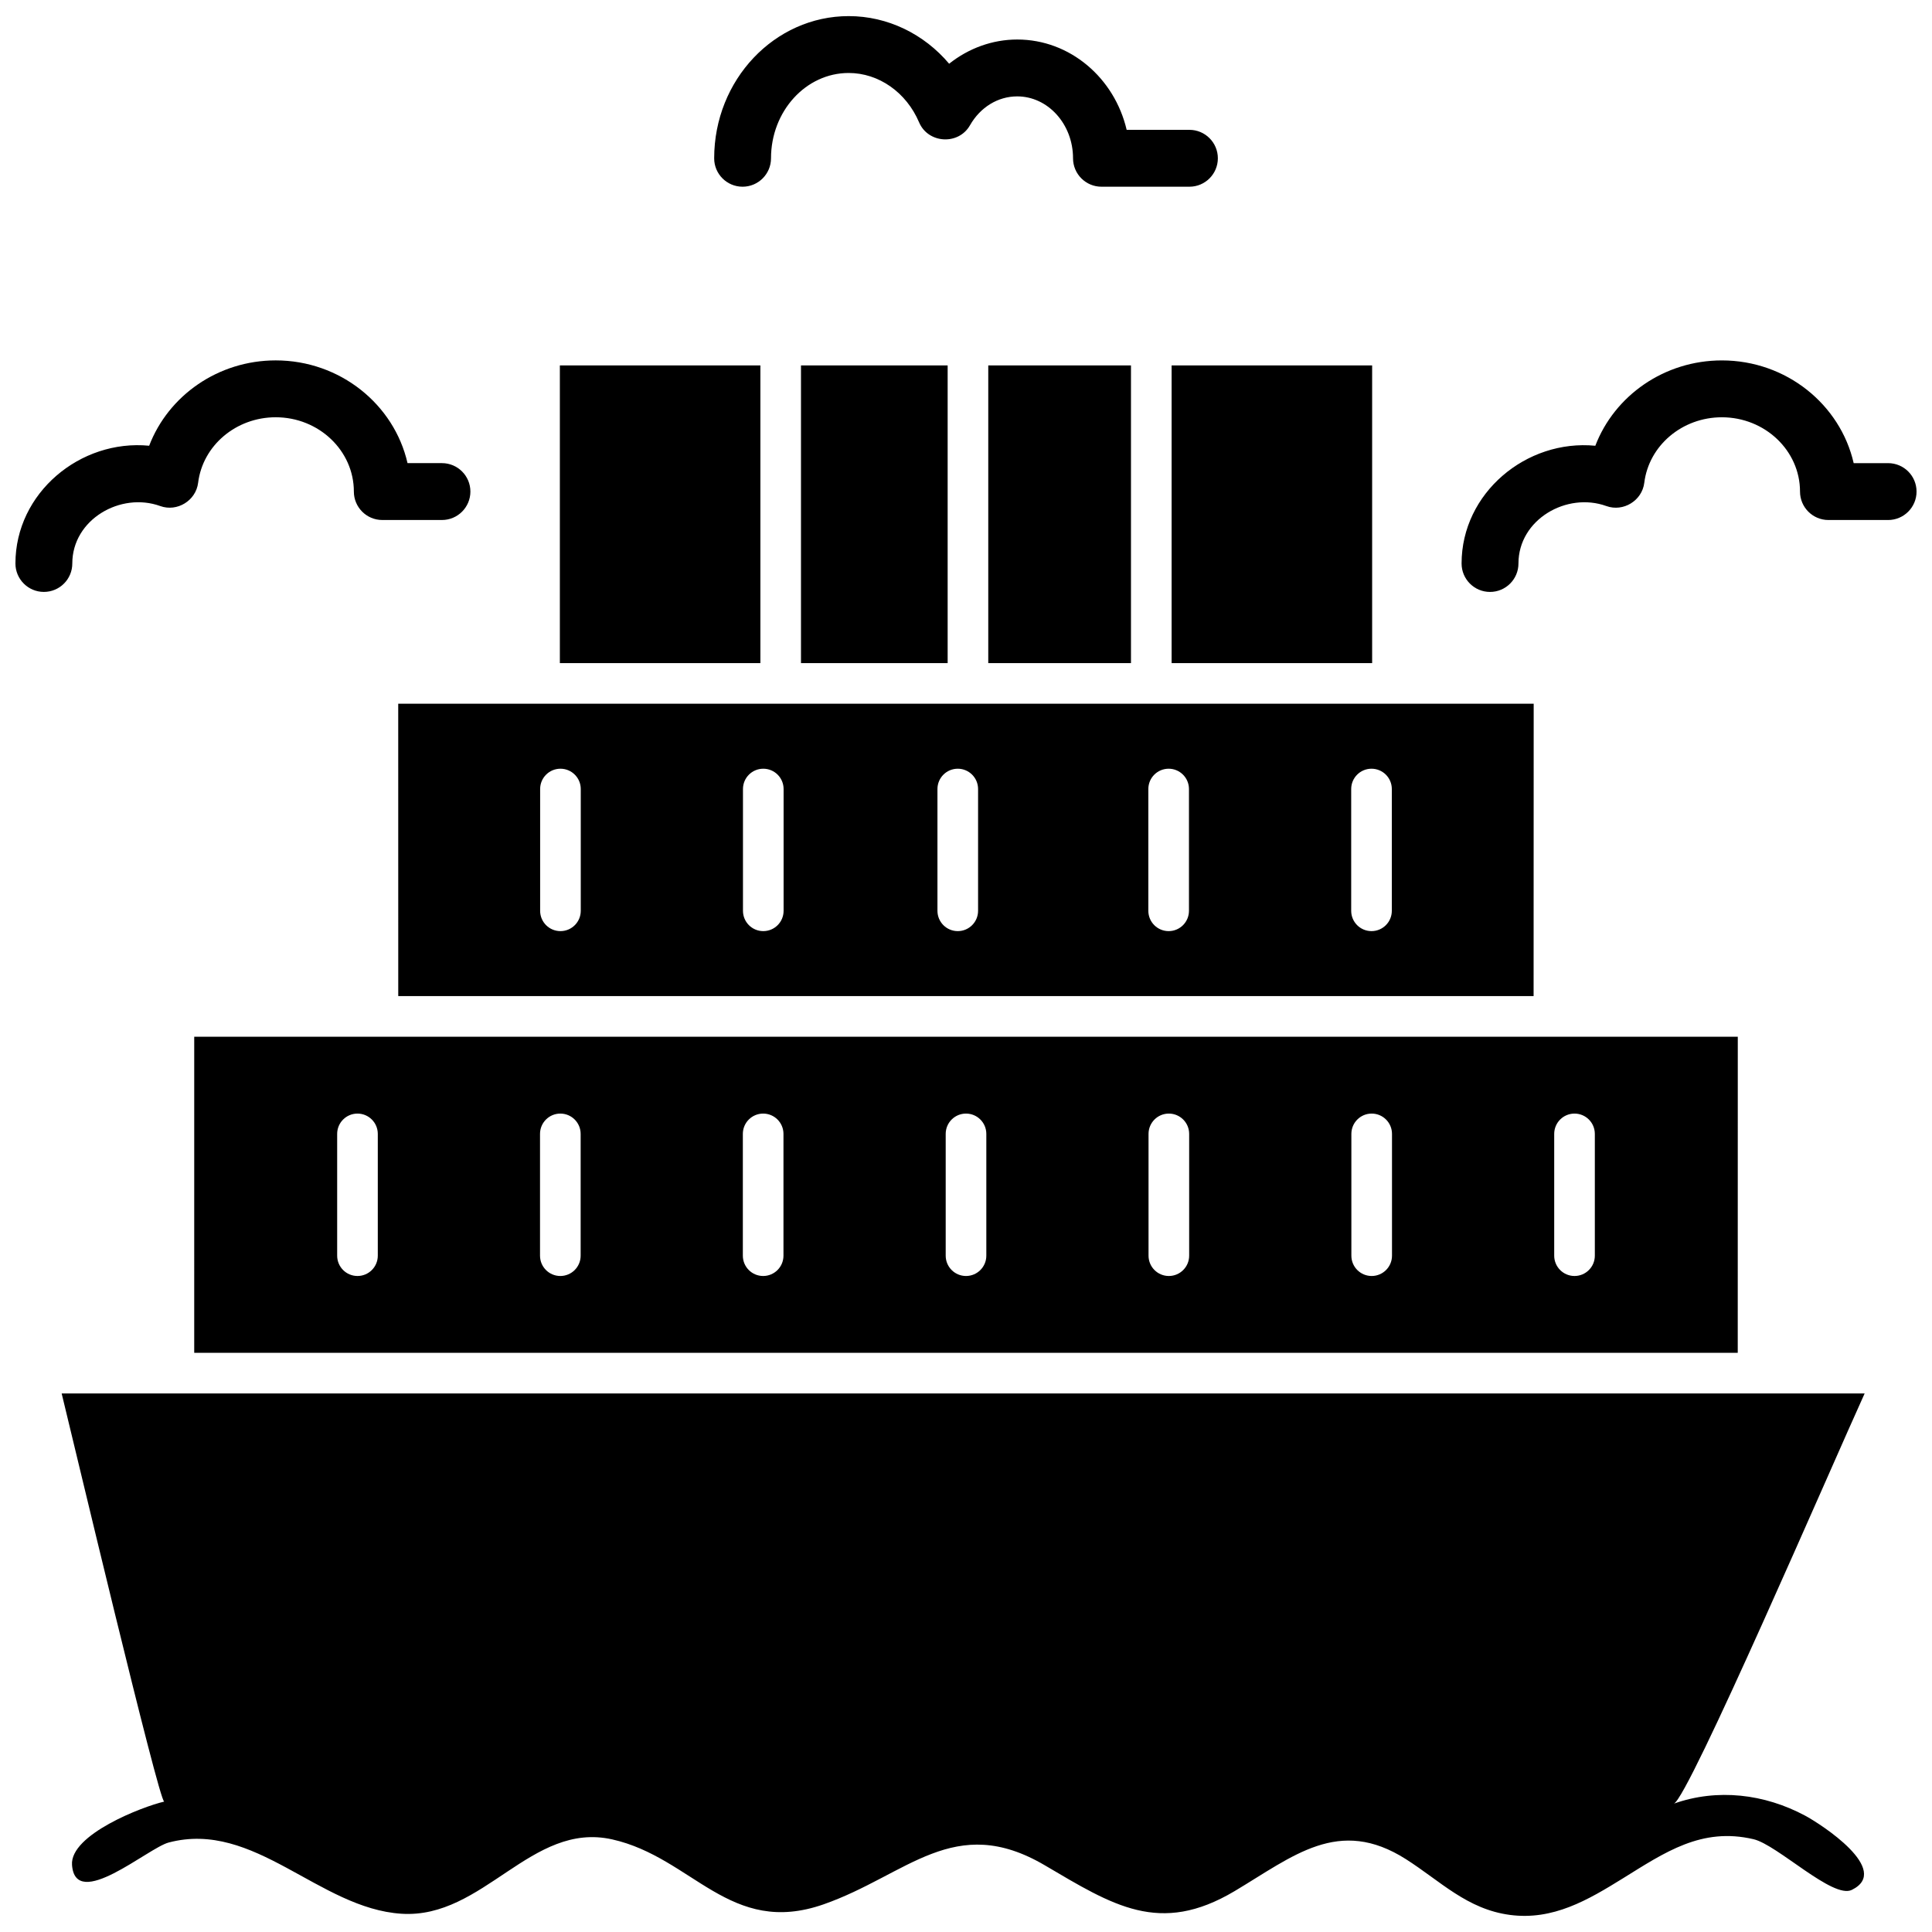
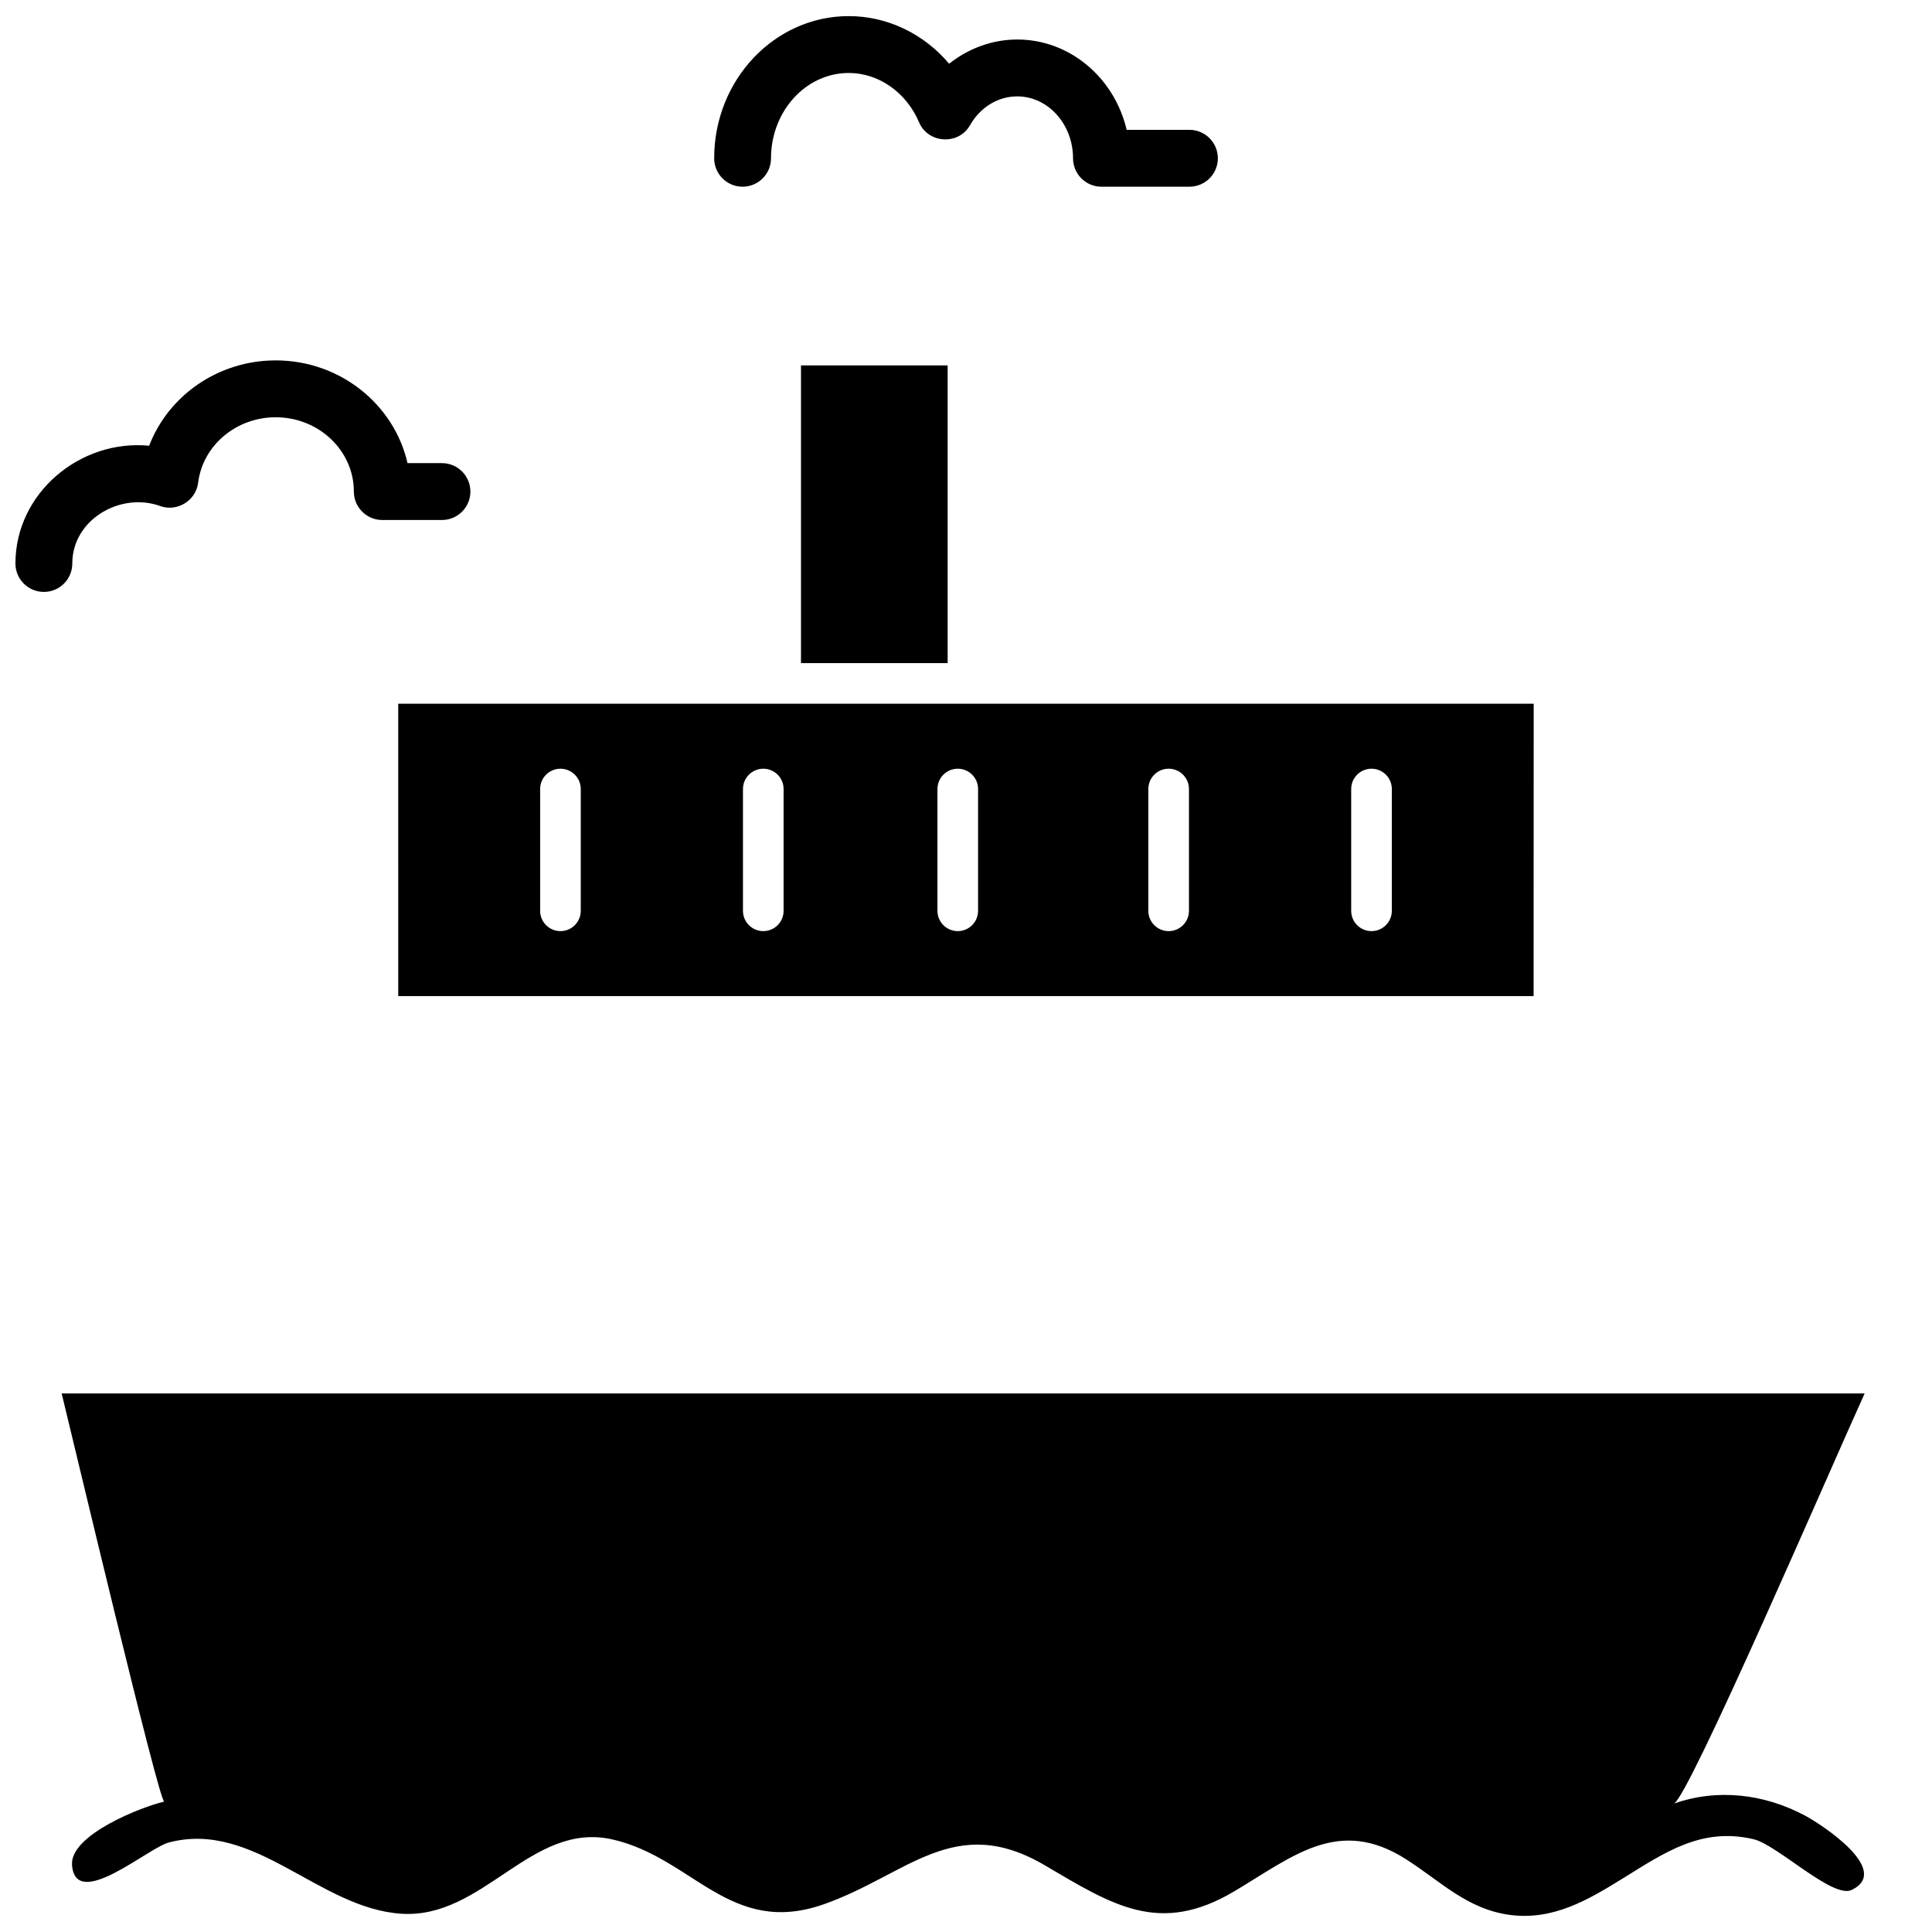
<svg xmlns="http://www.w3.org/2000/svg" width="800px" height="800px" version="1.1" viewBox="144 144 512 512">
  <defs>
    <clipPath id="d">
      <path d="m333 148.09h134v45.906h-134z" />
    </clipPath>
    <clipPath id="c">
      <path d="m148.09 239h120.91v62h-120.91z" />
    </clipPath>
    <clipPath id="b">
      <path d="m531 239h120.9v62h-120.9z" />
    </clipPath>
    <clipPath id="a">
      <path d="m160 513h479v138.9h-479z" />
    </clipPath>
  </defs>
  <g clip-path="url(#d)">
    <path d="m340.79 193.48c4.16 0 7.535-3.375 7.535-7.535 0-12.465 9.234-22.605 20.582-22.605 7.961 0 15.285 5.137 18.66 13.082 2.394 5.637 10.449 6.106 13.48 0.789 2.738-4.801 7.418-7.668 12.52-7.668 8.156 0 14.797 7.359 14.797 16.402 0 4.16 3.375 7.535 7.535 7.535h23.309c4.16 0 7.535-3.375 7.535-7.535 0-4.16-3.375-7.535-7.535-7.535h-16.633c-3.211-13.727-14.996-23.938-29-23.938-6.578 0-12.914 2.332-18.043 6.418-6.66-7.891-16.301-12.621-26.617-12.621-19.66 0-35.652 16.902-35.652 37.676-0.008 4.16 3.367 7.535 7.527 7.535z" />
  </g>
  <g clip-path="url(#c)">
    <path d="m163.16 293.33c0-11.68 12.816-19.016 23.301-15.223 4.481 1.625 9.461-1.434 10.043-6.16 1.223-9.902 10.062-17.367 20.562-17.367 11.422 0 20.711 8.836 20.711 19.691 0 4.16 3.375 7.535 7.535 7.535h15.812c4.16 0 7.535-3.375 7.535-7.535 0-4.16-3.375-7.535-7.535-7.535h-9.125c-3.555-15.559-17.867-27.227-34.938-27.227-15.211 0-28.426 9.293-33.531 22.617-18.273-1.77-35.441 12.52-35.441 31.203 0 4.16 3.375 7.535 7.535 7.535 4.164 0 7.535-3.371 7.535-7.535z" />
  </g>
  <g clip-path="url(#b)">
-     <path d="m644.37 266.74h-9.125c-3.555-15.559-17.867-27.227-34.938-27.227-15.211 0-28.426 9.293-33.531 22.617-18.273-1.77-35.441 12.52-35.441 31.203 0 4.16 3.375 7.535 7.535 7.535 4.16 0 7.535-3.375 7.535-7.535 0-11.68 12.816-19.016 23.301-15.223 4.481 1.625 9.461-1.434 10.043-6.16 1.223-9.902 10.062-17.367 20.562-17.367 11.422 0 20.711 8.836 20.711 19.691 0 4.16 3.375 7.535 7.535 7.535h15.812c4.16 0 7.535-3.375 7.535-7.535 0-4.164-3.371-7.535-7.535-7.535z" />
-   </g>
+     </g>
  <g clip-path="url(#a)">
    <path d="m638.15 513.28h-477.81c2.644 10.738 25.844 108.47 27.184 108.16-5.769 1.32-25.012 8.754-24.438 16.781 0.887 12.363 20.137-4.484 25.602-5.93 22.762-6.027 39.801 17.477 61.719 18.871 21.75 1.383 34.34-24.516 55.82-19.707 21.336 4.777 31.215 25.91 56.062 17.203 22.125-7.754 34.586-24.445 58.594-10.336 18.027 10.598 30.414 18.676 50.285 6.852 15.531-9.242 27.582-19.828 45.422-8.473 9.129 5.812 16.203 13.266 27.555 14.77 11.395 1.512 20.641-3.922 29.91-9.668 11.168-6.922 20.887-13.625 34.645-10.395 6.356 1.492 21.004 15.898 26.039 13.438 10.727-5.242-8.199-17.457-12.406-19.703-10.711-5.719-23.18-7.258-34.742-3.16 3.82-1.344 42.125-90.207 50.559-108.7z" />
  </g>
-   <path d="m195.47 502.51h409.05l0.012-83.762h-409.06zm360.41-58.016c0-2.973 2.41-5.383 5.383-5.383 2.973 0 5.383 2.41 5.383 5.383v32.273c0 2.973-2.41 5.383-5.383 5.383-2.973 0-5.383-2.41-5.383-5.383zm-53.754 0c0-2.973 2.41-5.383 5.383-5.383 2.973 0 5.383 2.41 5.383 5.383v32.273c0 2.973-2.41 5.383-5.383 5.383-2.973 0-5.383-2.41-5.383-5.383zm-53.754 0c0-2.973 2.41-5.383 5.383-5.383s5.383 2.41 5.383 5.383v32.273c0 2.973-2.41 5.383-5.383 5.383s-5.383-2.41-5.383-5.383zm-53.754 0c0-2.973 2.41-5.383 5.383-5.383s5.383 2.41 5.383 5.383v32.273c0 2.973-2.41 5.383-5.383 5.383s-5.383-2.41-5.383-5.383zm-53.758 0c0-2.973 2.41-5.383 5.383-5.383 2.973 0 5.383 2.41 5.383 5.383v32.273c0 2.973-2.41 5.383-5.383 5.383-2.973 0-5.383-2.41-5.383-5.383zm-53.75 0c0-2.973 2.41-5.383 5.383-5.383 2.973 0 5.383 2.41 5.383 5.383v32.273c0 2.973-2.41 5.383-5.383 5.383-2.973 0-5.383-2.41-5.383-5.383zm-53.758 0c0-2.973 2.41-5.383 5.383-5.383s5.383 2.41 5.383 5.383v32.273c0 2.973-2.41 5.383-5.383 5.383s-5.383-2.41-5.383-5.383z" />
  <path d="m249.54 407.98h300.88l0.023-77.484h-300.91zm252.54-54.879c0-2.973 2.41-5.383 5.383-5.383s5.383 2.41 5.383 5.383v32.273c0 2.973-2.41 5.383-5.383 5.383s-5.383-2.41-5.383-5.383zm-53.758 0c0-2.973 2.41-5.383 5.383-5.383 2.973 0 5.383 2.41 5.383 5.383v32.273c0 2.973-2.41 5.383-5.383 5.383-2.973 0-5.383-2.41-5.383-5.383zm-55.887 0c0-2.973 2.41-5.383 5.383-5.383 2.973 0 5.383 2.41 5.383 5.383v32.273c0 2.973-2.41 5.383-5.383 5.383-2.973 0-5.383-2.41-5.383-5.383zm-51.539 0c0-2.973 2.41-5.383 5.383-5.383s5.383 2.41 5.383 5.383v32.273c0 2.973-2.41 5.383-5.383 5.383s-5.383-2.41-5.383-5.383zm-53.754 0c0-2.973 2.41-5.383 5.383-5.383s5.383 2.41 5.383 5.383v32.273c0 2.973-2.41 5.383-5.383 5.383s-5.383-2.41-5.383-5.383z" />
-   <path d="m454.49 240.84h53.141v78.891h-53.141z" />
  <path d="m356.27 240.84h38.867v78.891h-38.867z" />
-   <path d="m405.9 240.84h37.82v78.891h-37.82z" />
-   <path d="m292.37 240.84h53.141v78.891h-53.141z" />
</svg>